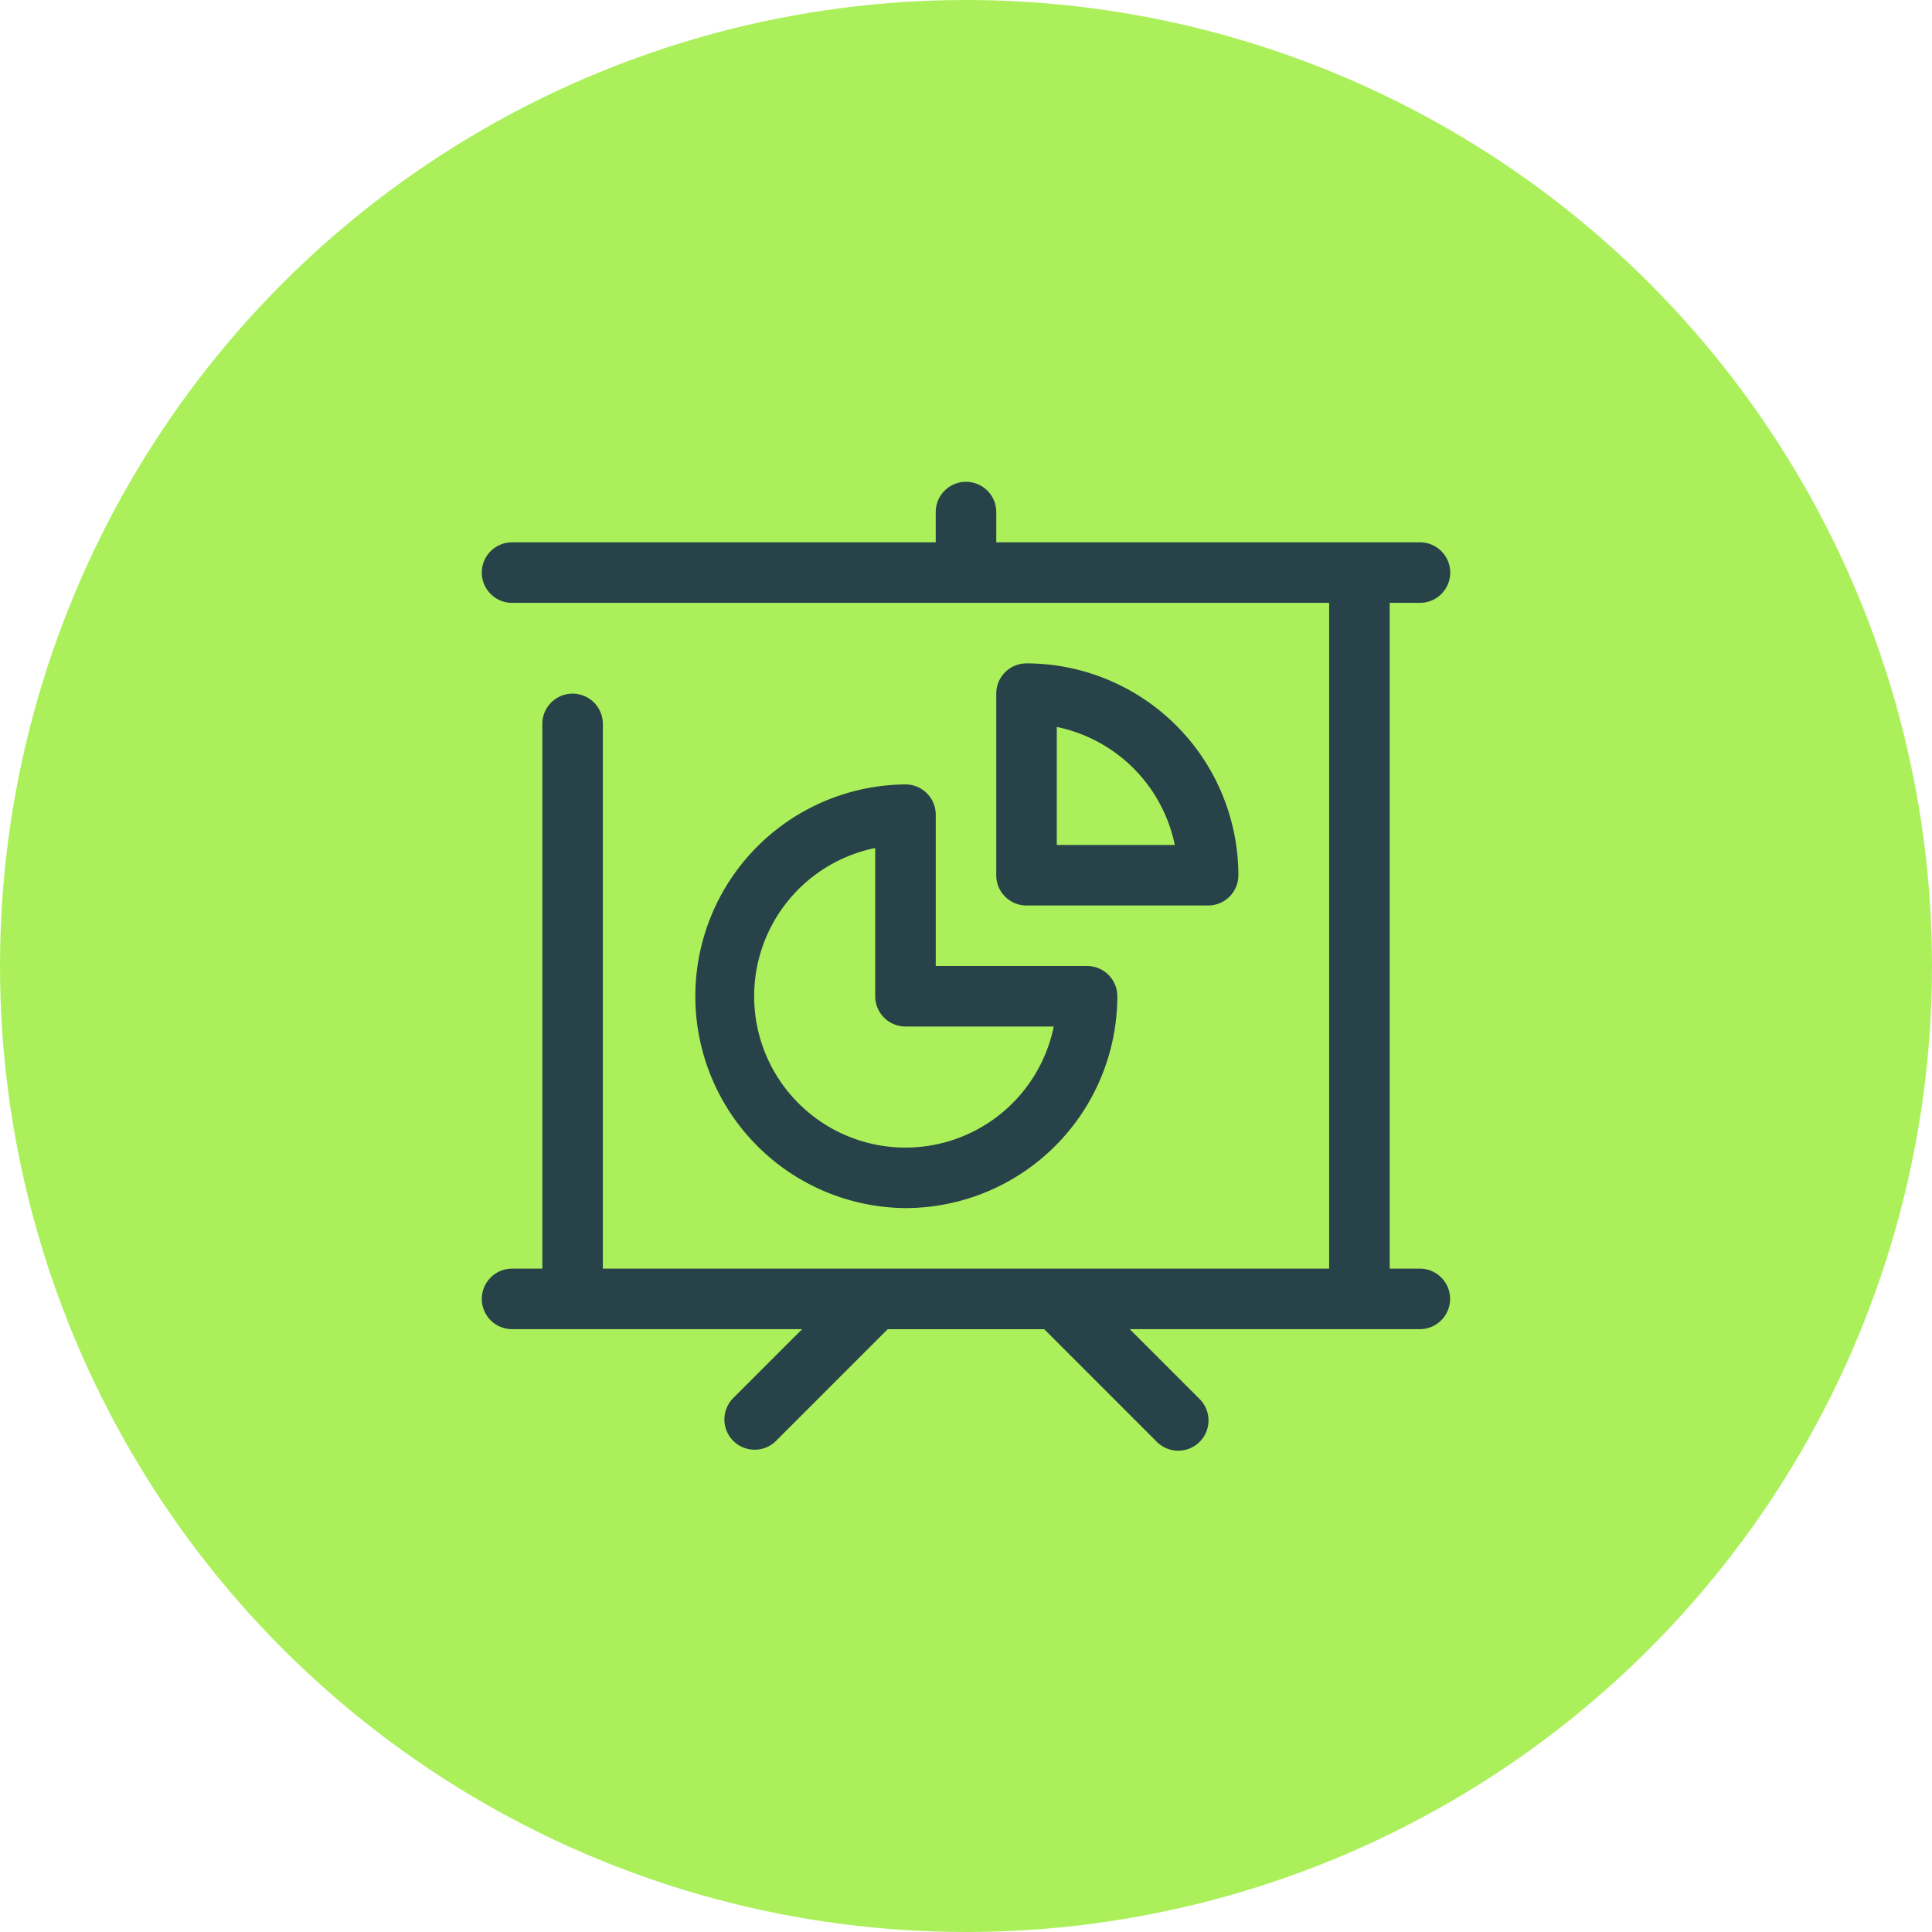
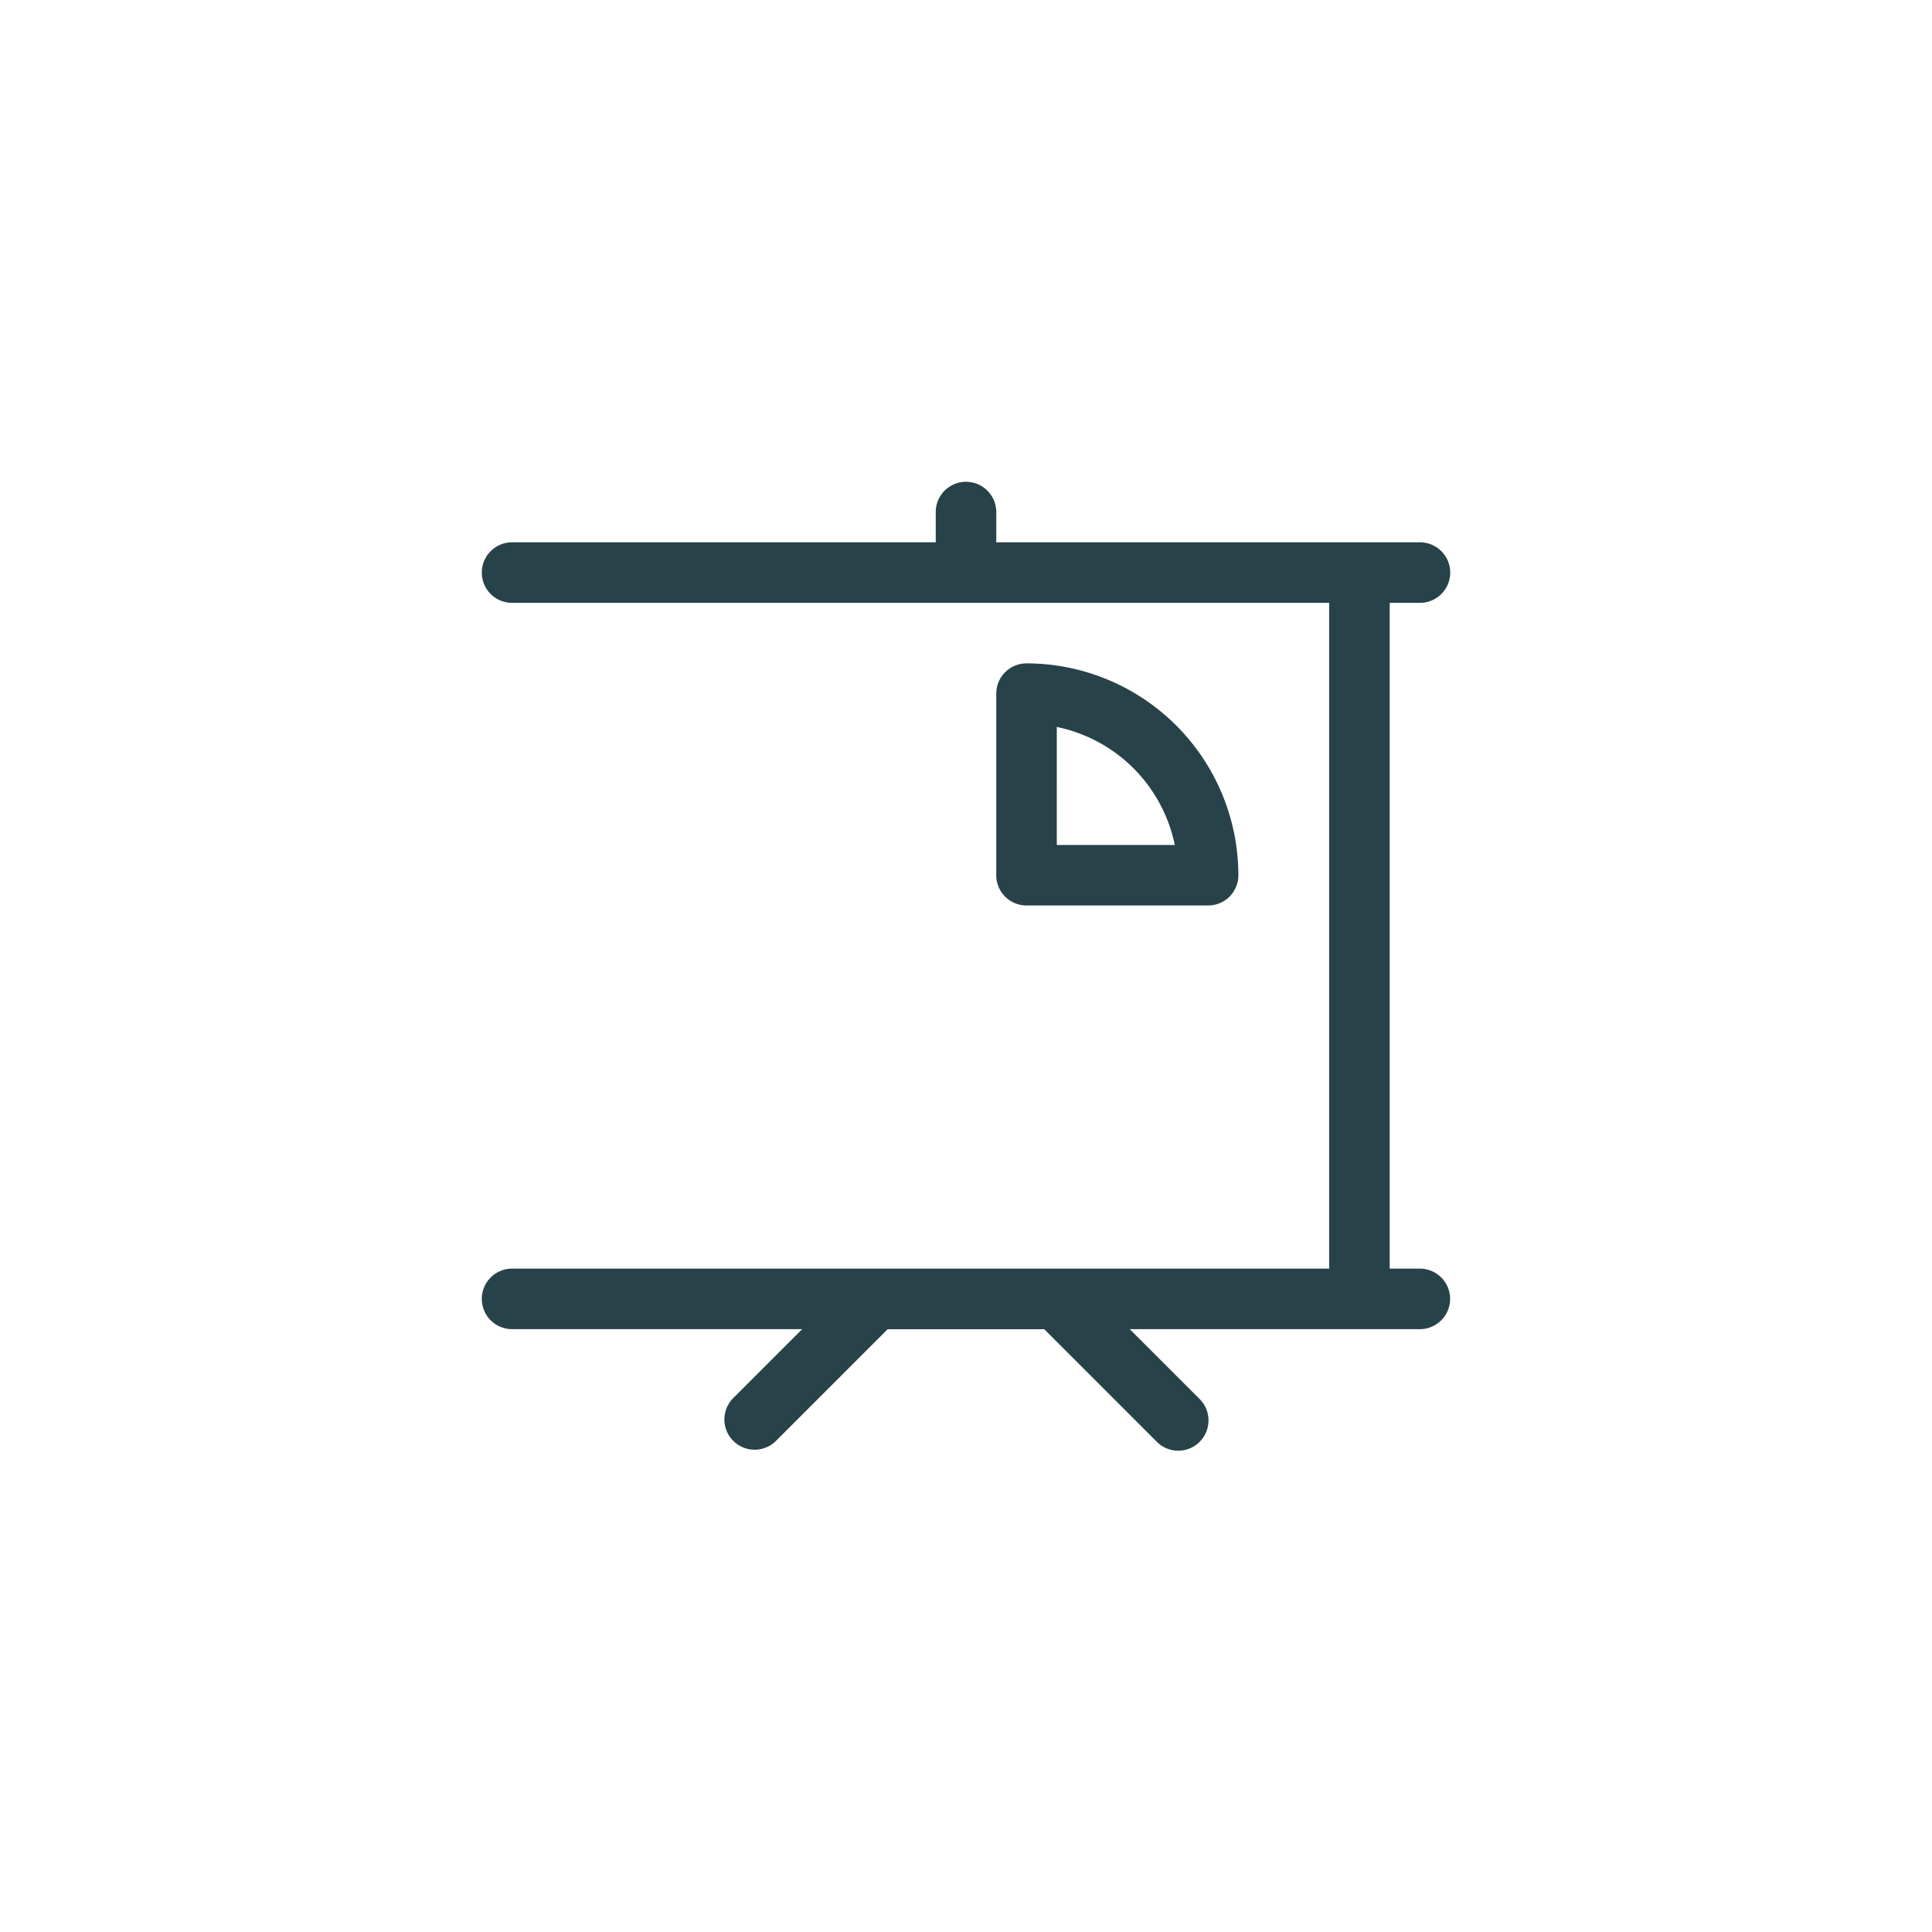
<svg xmlns="http://www.w3.org/2000/svg" width="143" height="143" viewBox="0 0 143 143">
  <g id="Raggruppa_287" data-name="Raggruppa 287" transform="translate(-1036 1618)">
-     <circle id="Ellisse_61" data-name="Ellisse 61" cx="71.5" cy="71.5" r="71.5" transform="translate(1036 -1618)" fill="#abf05b" />
    <g id="Raggruppa_280" data-name="Raggruppa 280" transform="translate(1007.661 -1710.339)">
-       <path id="Tracciato_179" data-name="Tracciato 179" d="M133.438,186.238H131.2V136.96h2.24a2.24,2.24,0,1,0,0-4.48H102.079v-2.24a2.24,2.24,0,0,0-4.48,0v2.24H66.24a2.24,2.24,0,1,0,0,4.48h60.478v49.279H72.96V145.92a2.24,2.24,0,0,0-4.48,0v40.319H66.24a2.24,2.24,0,1,0,0,4.48H87.712l-5.136,5.136a2.24,2.24,0,0,0,3.167,3.167l8.3-8.3h11.585l8.3,8.3a2.24,2.24,0,1,0,3.167-3.167l-5.136-5.136h21.472a2.24,2.24,0,1,0,0-4.48Z" transform="translate(0 0)" fill="#284249" />
+       <path id="Tracciato_179" data-name="Tracciato 179" d="M133.438,186.238H131.2V136.96h2.24a2.24,2.24,0,1,0,0-4.48H102.079v-2.24a2.24,2.24,0,0,0-4.48,0v2.24H66.24a2.24,2.24,0,1,0,0,4.48h60.478v49.279H72.96V145.92v40.319H66.24a2.24,2.24,0,1,0,0,4.48H87.712l-5.136,5.136a2.24,2.24,0,0,0,3.167,3.167l8.3-8.3h11.585l8.3,8.3a2.24,2.24,0,1,0,3.167-3.167l-5.136-5.136h21.472a2.24,2.24,0,1,0,0-4.48Z" transform="translate(0 0)" fill="#284249" />
      <g id="Raggruppa_278" data-name="Raggruppa 278" transform="translate(79.68 150.399)">
-         <path id="Tracciato_180" data-name="Tracciato 180" d="M86.68,169.359a15.68,15.68,0,0,1,0-31.359,2.238,2.238,0,0,1,2.24,2.24v11.2h11.2a2.238,2.238,0,0,1,2.24,2.24A15.7,15.7,0,0,1,86.68,169.359Zm-2.24-26.653a11.2,11.2,0,1,0,13.213,13.213H86.68a2.238,2.238,0,0,1-2.24-2.24Z" transform="translate(-71 -138)" fill="#284249" />
-       </g>
+         </g>
      <g id="Raggruppa_279" data-name="Raggruppa 279" transform="translate(102.079 141.44)">
        <path id="Tracciato_181" data-name="Tracciato 181" d="M96.68,151.92H83.24A2.238,2.238,0,0,1,81,149.68V136.24A2.238,2.238,0,0,1,83.24,134a15.7,15.7,0,0,1,15.68,15.68A2.238,2.238,0,0,1,96.68,151.92Zm-11.2-4.48h8.734a11.229,11.229,0,0,0-8.734-8.734Z" transform="translate(-81 -134)" fill="#284249" />
      </g>
    </g>
  </g>
</svg>